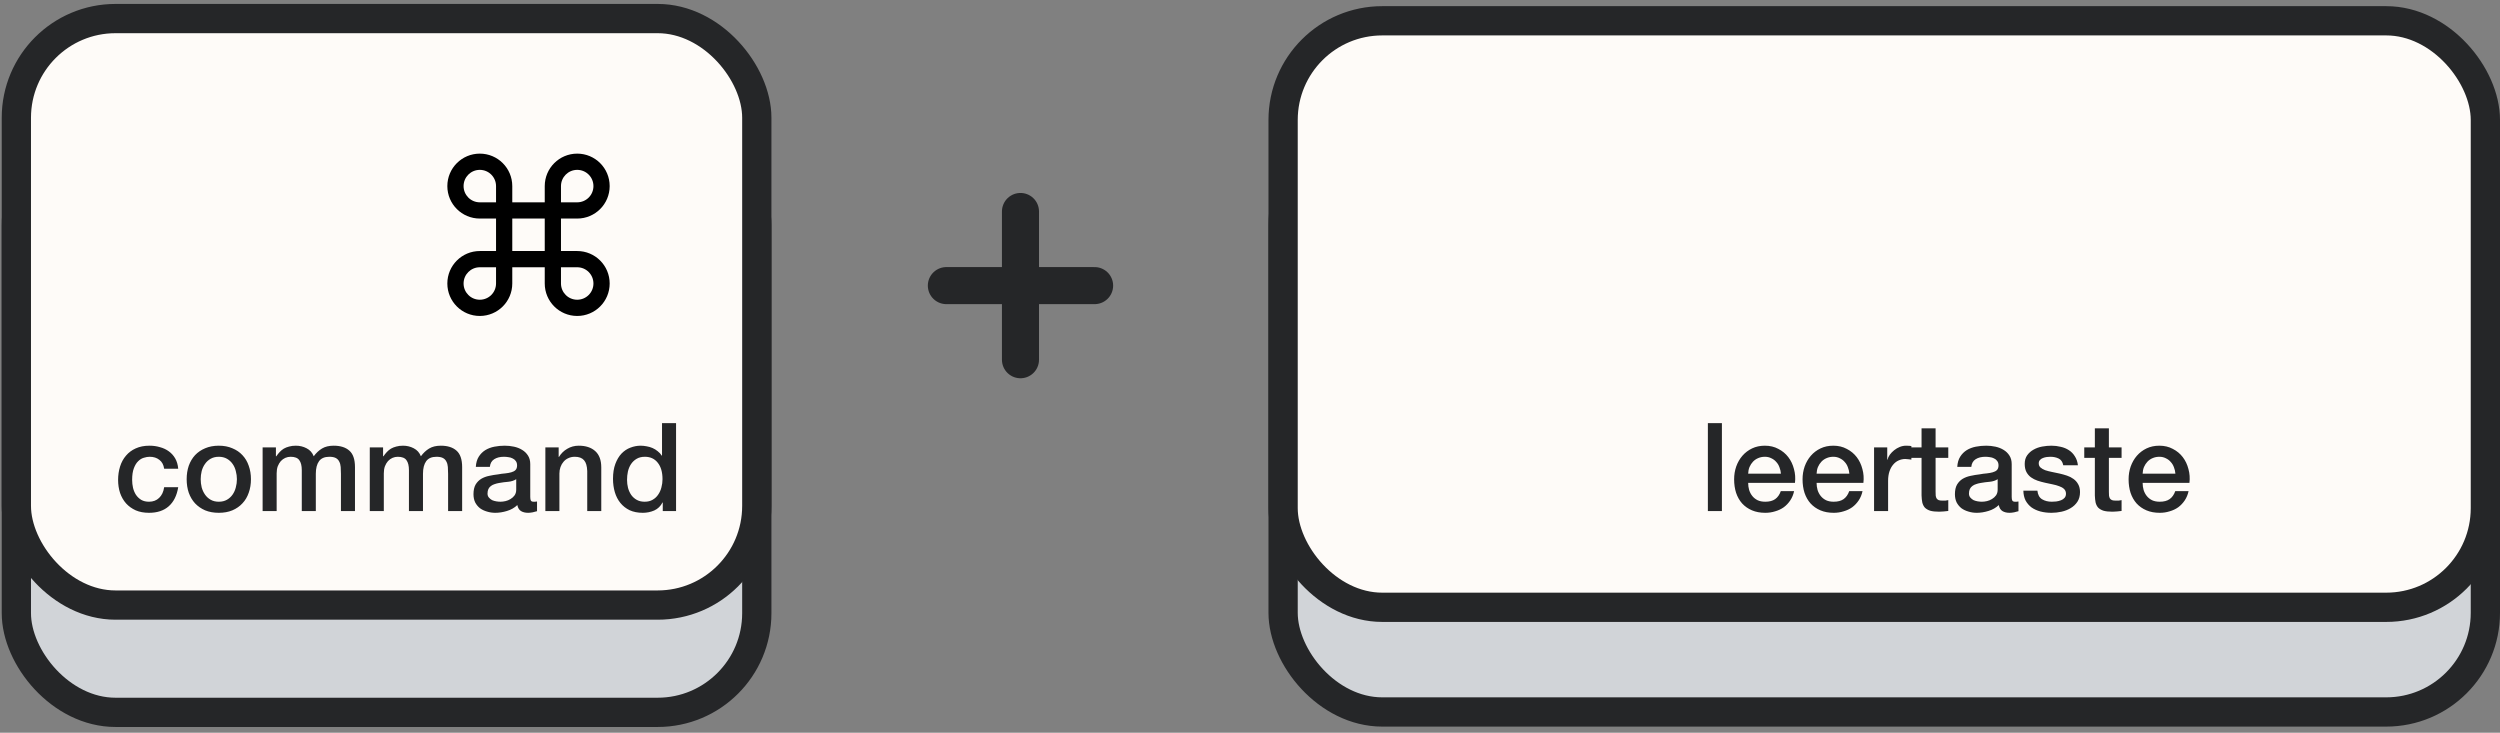
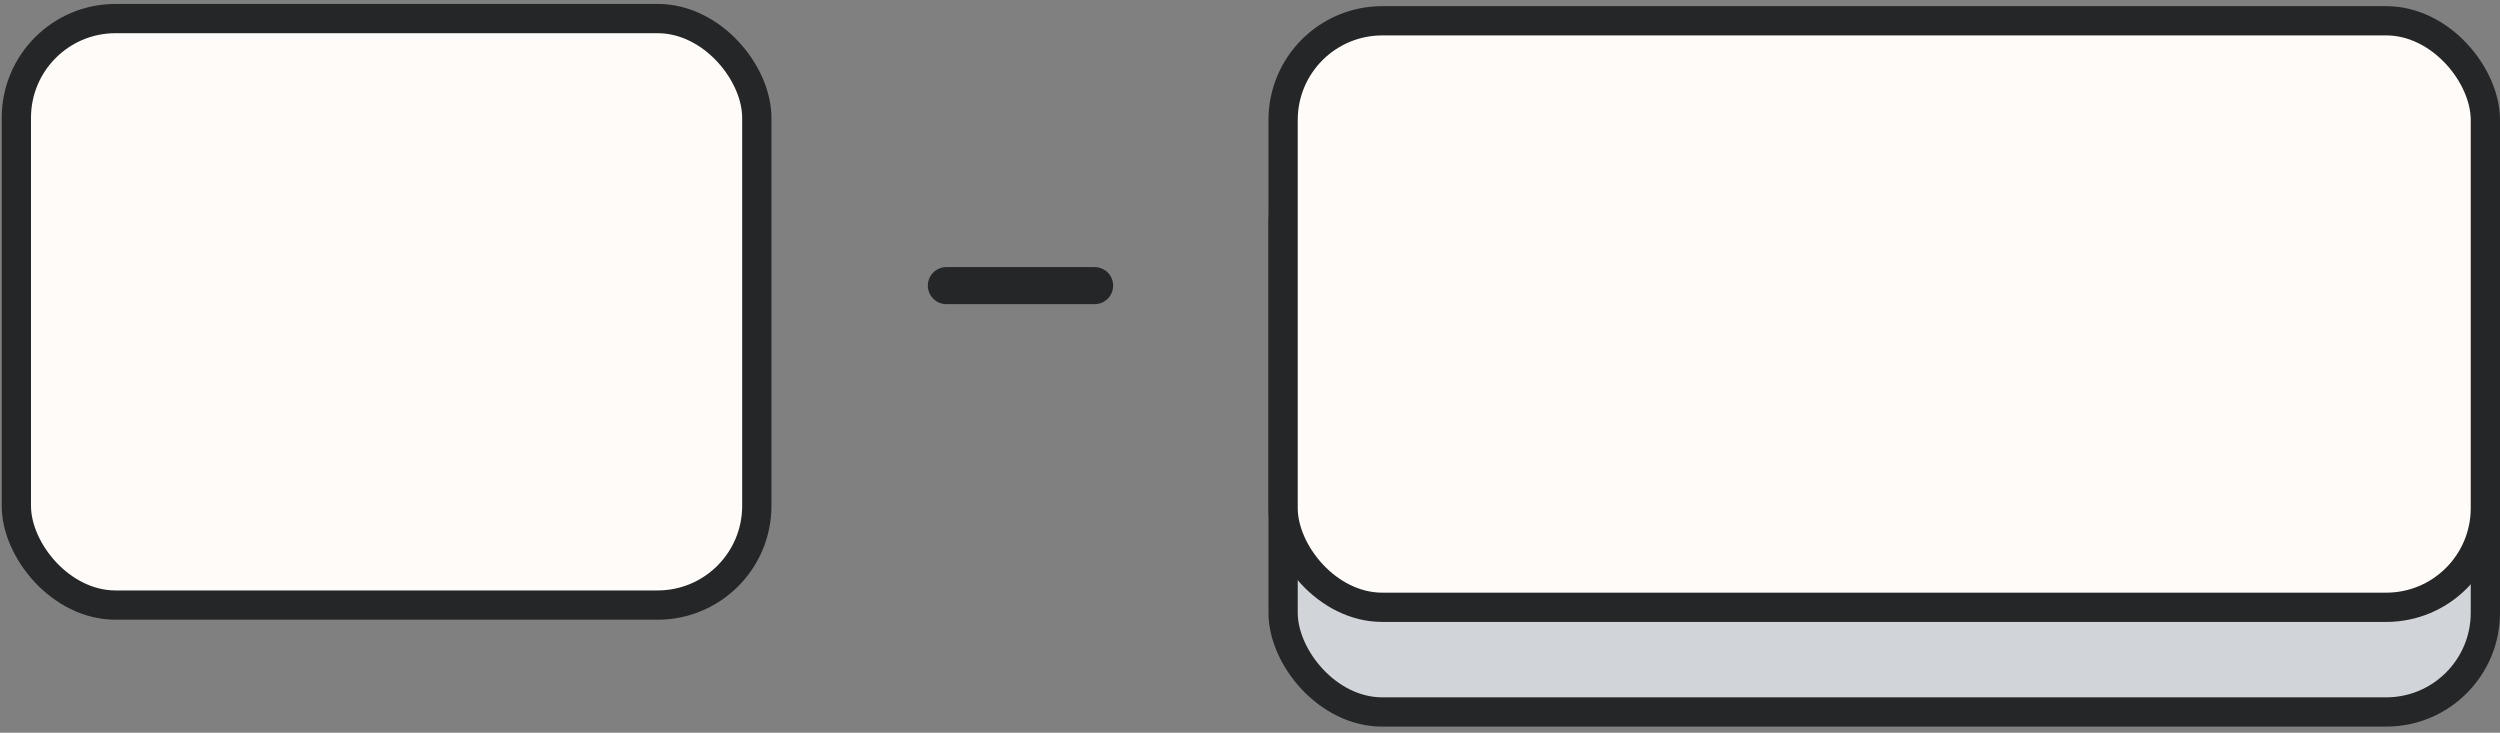
<svg xmlns="http://www.w3.org/2000/svg" width="406" height="119" viewBox="0 0 406 119" fill="none">
  <rect x="0" y="0" width="406" height="119" fill="#808080" stroke="none" />
-   <rect x="2.657" y="20.437" width="120.248" height="95.248" rx="16.103" fill="#D1D4D8" stroke="#252628" stroke-width="4.752" />
  <rect x="2.657" y="3.015" width="120.248" height="95.248" rx="16.103" fill="#FEFBF8" stroke="#252628" stroke-width="4.752" />
-   <path d="M26.66 76.12C26.567 75.48 26.307 75 25.881 74.68C25.467 74.347 24.941 74.18 24.3 74.18C24.007 74.18 23.694 74.233 23.36 74.34C23.027 74.433 22.721 74.62 22.441 74.9C22.16 75.167 21.927 75.547 21.741 76.04C21.554 76.52 21.46 77.153 21.46 77.94C21.46 78.367 21.507 78.793 21.601 79.22C21.707 79.647 21.867 80.027 22.081 80.36C22.307 80.693 22.594 80.967 22.941 81.18C23.287 81.38 23.707 81.48 24.201 81.48C24.867 81.48 25.414 81.273 25.84 80.86C26.28 80.447 26.554 79.867 26.66 79.12H28.941C28.727 80.467 28.214 81.5 27.401 82.22C26.601 82.927 25.534 83.28 24.201 83.28C23.387 83.28 22.667 83.147 22.041 82.88C21.427 82.6 20.907 82.227 20.48 81.76C20.054 81.28 19.727 80.713 19.5 80.06C19.287 79.407 19.18 78.7 19.18 77.94C19.18 77.167 19.287 76.44 19.5 75.76C19.714 75.08 20.034 74.493 20.46 74C20.887 73.493 21.414 73.1 22.041 72.82C22.68 72.527 23.427 72.38 24.28 72.38C24.881 72.38 25.447 72.46 25.98 72.62C26.527 72.767 27.007 72.993 27.421 73.3C27.847 73.607 28.194 73.993 28.46 74.46C28.727 74.927 28.887 75.48 28.941 76.12H26.66ZM35.534 83.28C34.707 83.28 33.967 83.147 33.314 82.88C32.674 82.6 32.127 82.22 31.674 81.74C31.234 81.26 30.894 80.687 30.654 80.02C30.427 79.353 30.314 78.62 30.314 77.82C30.314 77.033 30.427 76.307 30.654 75.64C30.894 74.973 31.234 74.4 31.674 73.92C32.127 73.44 32.674 73.067 33.314 72.8C33.967 72.52 34.707 72.38 35.534 72.38C36.36 72.38 37.094 72.52 37.734 72.8C38.387 73.067 38.934 73.44 39.374 73.92C39.827 74.4 40.167 74.973 40.394 75.64C40.634 76.307 40.754 77.033 40.754 77.82C40.754 78.62 40.634 79.353 40.394 80.02C40.167 80.687 39.827 81.26 39.374 81.74C38.934 82.22 38.387 82.6 37.734 82.88C37.094 83.147 36.36 83.28 35.534 83.28ZM35.534 81.48C36.04 81.48 36.48 81.373 36.854 81.16C37.227 80.947 37.534 80.667 37.774 80.32C38.014 79.973 38.187 79.587 38.294 79.16C38.414 78.72 38.474 78.273 38.474 77.82C38.474 77.38 38.414 76.94 38.294 76.5C38.187 76.06 38.014 75.673 37.774 75.34C37.534 74.993 37.227 74.713 36.854 74.5C36.48 74.287 36.04 74.18 35.534 74.18C35.027 74.18 34.587 74.287 34.214 74.5C33.84 74.713 33.534 74.993 33.294 75.34C33.054 75.673 32.874 76.06 32.754 76.5C32.647 76.94 32.594 77.38 32.594 77.82C32.594 78.273 32.647 78.72 32.754 79.16C32.874 79.587 33.054 79.973 33.294 80.32C33.534 80.667 33.84 80.947 34.214 81.16C34.587 81.373 35.027 81.48 35.534 81.48ZM42.649 72.66H44.809V74.1H44.869C45.043 73.847 45.229 73.613 45.429 73.4C45.629 73.187 45.849 73.007 46.089 72.86C46.343 72.713 46.629 72.6 46.949 72.52C47.269 72.427 47.636 72.38 48.049 72.38C48.676 72.38 49.256 72.52 49.789 72.8C50.336 73.08 50.723 73.513 50.949 74.1C51.336 73.567 51.783 73.147 52.289 72.84C52.796 72.533 53.429 72.38 54.189 72.38C55.283 72.38 56.129 72.647 56.729 73.18C57.343 73.713 57.649 74.607 57.649 75.86V83H55.369V76.96C55.369 76.547 55.356 76.173 55.329 75.84C55.303 75.493 55.223 75.2 55.089 74.96C54.969 74.707 54.783 74.513 54.529 74.38C54.276 74.247 53.929 74.18 53.489 74.18C52.716 74.18 52.156 74.42 51.809 74.9C51.463 75.38 51.289 76.06 51.289 76.94V83H49.009V76.36C49.009 75.64 48.876 75.1 48.609 74.74C48.356 74.367 47.883 74.18 47.189 74.18C46.896 74.18 46.609 74.24 46.329 74.36C46.063 74.48 45.823 74.653 45.609 74.88C45.409 75.107 45.243 75.387 45.109 75.72C44.989 76.053 44.929 76.433 44.929 76.86V83H42.649V72.66ZM60.052 72.66H62.212V74.1H62.272C62.445 73.847 62.632 73.613 62.832 73.4C63.032 73.187 63.252 73.007 63.492 72.86C63.745 72.713 64.032 72.6 64.352 72.52C64.672 72.427 65.038 72.38 65.452 72.38C66.078 72.38 66.658 72.52 67.192 72.8C67.738 73.08 68.125 73.513 68.352 74.1C68.738 73.567 69.185 73.147 69.692 72.84C70.198 72.533 70.832 72.38 71.592 72.38C72.685 72.38 73.532 72.647 74.132 73.18C74.745 73.713 75.052 74.607 75.052 75.86V83H72.772V76.96C72.772 76.547 72.758 76.173 72.732 75.84C72.705 75.493 72.625 75.2 72.492 74.96C72.372 74.707 72.185 74.513 71.932 74.38C71.678 74.247 71.332 74.18 70.892 74.18C70.118 74.18 69.558 74.42 69.212 74.9C68.865 75.38 68.692 76.06 68.692 76.94V83H66.412V76.36C66.412 75.64 66.278 75.1 66.012 74.74C65.758 74.367 65.285 74.18 64.592 74.18C64.298 74.18 64.012 74.24 63.732 74.36C63.465 74.48 63.225 74.653 63.012 74.88C62.812 75.107 62.645 75.387 62.512 75.72C62.392 76.053 62.332 76.433 62.332 76.86V83H60.052V72.66ZM86.114 80.7C86.114 80.98 86.147 81.18 86.214 81.3C86.294 81.42 86.441 81.48 86.654 81.48C86.721 81.48 86.801 81.48 86.894 81.48C86.987 81.48 87.094 81.467 87.214 81.44V83.02C87.134 83.047 87.027 83.073 86.894 83.1C86.774 83.14 86.647 83.173 86.514 83.2C86.381 83.227 86.247 83.247 86.114 83.26C85.981 83.273 85.867 83.28 85.774 83.28C85.307 83.28 84.921 83.187 84.614 83C84.307 82.813 84.107 82.487 84.014 82.02C83.561 82.46 83.001 82.78 82.334 82.98C81.681 83.18 81.047 83.28 80.434 83.28C79.967 83.28 79.521 83.213 79.094 83.08C78.667 82.96 78.287 82.78 77.954 82.54C77.634 82.287 77.374 81.973 77.174 81.6C76.987 81.213 76.894 80.767 76.894 80.26C76.894 79.62 77.007 79.1 77.234 78.7C77.474 78.3 77.781 77.987 78.154 77.76C78.541 77.533 78.967 77.373 79.434 77.28C79.914 77.173 80.394 77.093 80.874 77.04C81.287 76.96 81.681 76.907 82.054 76.88C82.427 76.84 82.754 76.78 83.034 76.7C83.327 76.62 83.554 76.5 83.714 76.34C83.887 76.167 83.974 75.913 83.974 75.58C83.974 75.287 83.901 75.047 83.754 74.86C83.621 74.673 83.447 74.533 83.234 74.44C83.034 74.333 82.807 74.267 82.554 74.24C82.301 74.2 82.061 74.18 81.834 74.18C81.194 74.18 80.667 74.313 80.254 74.58C79.841 74.847 79.607 75.26 79.554 75.82H77.274C77.314 75.153 77.474 74.6 77.754 74.16C78.034 73.72 78.387 73.367 78.814 73.1C79.254 72.833 79.747 72.647 80.294 72.54C80.841 72.433 81.401 72.38 81.974 72.38C82.481 72.38 82.981 72.433 83.474 72.54C83.967 72.647 84.407 72.82 84.794 73.06C85.194 73.3 85.514 73.613 85.754 74C85.994 74.373 86.114 74.833 86.114 75.38V80.7ZM83.834 77.82C83.487 78.047 83.061 78.187 82.554 78.24C82.047 78.28 81.541 78.347 81.034 78.44C80.794 78.48 80.561 78.54 80.334 78.62C80.107 78.687 79.907 78.787 79.734 78.92C79.561 79.04 79.421 79.207 79.314 79.42C79.221 79.62 79.174 79.867 79.174 80.16C79.174 80.413 79.247 80.627 79.394 80.8C79.541 80.973 79.714 81.113 79.914 81.22C80.127 81.313 80.354 81.38 80.594 81.42C80.847 81.46 81.074 81.48 81.274 81.48C81.527 81.48 81.801 81.447 82.094 81.38C82.387 81.313 82.661 81.2 82.914 81.04C83.181 80.88 83.401 80.68 83.574 80.44C83.747 80.187 83.834 79.88 83.834 79.52V77.82ZM88.567 72.66H90.727V74.18L90.767 74.22C91.114 73.647 91.567 73.2 92.127 72.88C92.687 72.547 93.307 72.38 93.987 72.38C95.121 72.38 96.014 72.673 96.667 73.26C97.32 73.847 97.647 74.727 97.647 75.9V83H95.367V76.5C95.341 75.687 95.167 75.1 94.847 74.74C94.527 74.367 94.027 74.18 93.347 74.18C92.96 74.18 92.614 74.253 92.307 74.4C92.001 74.533 91.74 74.727 91.527 74.98C91.314 75.22 91.147 75.507 91.027 75.84C90.907 76.173 90.847 76.527 90.847 76.9V83H88.567V72.66ZM109.792 83H107.632V81.6H107.592C107.285 82.2 106.838 82.633 106.252 82.9C105.665 83.153 105.045 83.28 104.392 83.28C103.578 83.28 102.865 83.14 102.252 82.86C101.652 82.567 101.152 82.173 100.752 81.68C100.352 81.187 100.052 80.607 99.852 79.94C99.652 79.26 99.552 78.533 99.552 77.76C99.552 76.827 99.678 76.02 99.932 75.34C100.185 74.66 100.518 74.1 100.932 73.66C101.358 73.22 101.838 72.9 102.372 72.7C102.918 72.487 103.472 72.38 104.032 72.38C104.352 72.38 104.678 72.413 105.012 72.48C105.345 72.533 105.665 72.627 105.972 72.76C106.278 72.893 106.558 73.067 106.812 73.28C107.078 73.48 107.298 73.72 107.472 74H107.512V68.72H109.792V83ZM101.832 77.94C101.832 78.38 101.885 78.813 101.992 79.24C102.112 79.667 102.285 80.047 102.512 80.38C102.752 80.713 103.052 80.98 103.412 81.18C103.772 81.38 104.198 81.48 104.692 81.48C105.198 81.48 105.632 81.373 105.992 81.16C106.365 80.947 106.665 80.667 106.892 80.32C107.132 79.973 107.305 79.587 107.412 79.16C107.532 78.72 107.592 78.273 107.592 77.82C107.592 76.673 107.332 75.78 106.812 75.14C106.305 74.5 105.612 74.18 104.732 74.18C104.198 74.18 103.745 74.293 103.372 74.52C103.012 74.733 102.712 75.02 102.472 75.38C102.245 75.727 102.078 76.127 101.972 76.58C101.878 77.02 101.832 77.473 101.832 77.94Z" fill="#252628" />
-   <path d="M93.739 40.767H91.103V35.494H93.739C96.651 35.494 99.011 33.134 99.011 30.222C99.011 27.31 96.651 24.949 93.739 24.949C90.827 24.949 88.466 27.31 88.466 30.222V32.858H83.194V30.222C83.194 27.31 80.833 24.949 77.921 24.949C75.009 24.949 72.648 27.31 72.648 30.222C72.648 33.134 75.009 35.494 77.921 35.494H80.557V40.767H77.921C75.009 40.767 72.648 43.128 72.648 46.04C72.648 48.952 75.009 51.312 77.921 51.312C80.833 51.312 83.194 48.952 83.194 46.04V43.403H88.466V46.033C88.466 46.036 88.466 46.038 88.466 46.04C88.466 48.952 90.827 51.312 93.739 51.312C96.65 51.312 99.011 48.952 99.011 46.04C99.011 43.128 96.651 40.768 93.739 40.767ZM93.739 27.585C95.195 27.585 96.375 28.766 96.375 30.222C96.375 31.678 95.195 32.858 93.739 32.858H91.103V30.222C91.103 28.766 92.283 27.585 93.739 27.585ZM75.285 30.222C75.285 28.766 76.465 27.585 77.921 27.585C79.377 27.585 80.557 28.766 80.557 30.222V32.858H77.921C76.465 32.858 75.285 31.677 75.285 30.222ZM77.921 48.676C76.465 48.676 75.285 47.496 75.285 46.04C75.285 44.584 76.465 43.403 77.921 43.403H80.557V46.04C80.557 47.496 79.377 48.676 77.921 48.676ZM83.194 40.767V35.494H88.466V40.767H83.194ZM93.739 48.676C92.283 48.676 91.103 47.496 91.103 46.04V43.403H93.739C95.194 43.403 96.375 44.584 96.375 46.04C96.375 47.496 95.195 48.676 93.739 48.676Z" fill="black" />
  <rect x="208.376" y="20.376" width="195.248" height="95.248" rx="16.103" fill="#D1D4D8" stroke="#252628" stroke-width="4.752" />
  <rect x="208.376" y="3.376" width="195.248" height="95.248" rx="16.103" fill="#FEFBF8" stroke="#252628" stroke-width="4.752" />
-   <path d="M277.358 68.72H279.638V83H277.358V68.72ZM289.222 76.92C289.195 76.56 289.115 76.213 288.982 75.88C288.862 75.547 288.689 75.26 288.462 75.02C288.249 74.767 287.982 74.567 287.662 74.42C287.355 74.26 287.009 74.18 286.622 74.18C286.222 74.18 285.855 74.253 285.522 74.4C285.202 74.533 284.922 74.727 284.682 74.98C284.455 75.22 284.269 75.507 284.122 75.84C283.989 76.173 283.915 76.533 283.902 76.92H289.222ZM283.902 78.42C283.902 78.82 283.955 79.207 284.062 79.58C284.182 79.953 284.355 80.28 284.582 80.56C284.809 80.84 285.095 81.067 285.442 81.24C285.789 81.4 286.202 81.48 286.682 81.48C287.349 81.48 287.882 81.34 288.282 81.06C288.695 80.767 289.002 80.333 289.202 79.76H291.362C291.242 80.32 291.035 80.82 290.742 81.26C290.449 81.7 290.095 82.073 289.682 82.38C289.269 82.673 288.802 82.893 288.282 83.04C287.775 83.2 287.242 83.28 286.682 83.28C285.869 83.28 285.149 83.147 284.522 82.88C283.895 82.613 283.362 82.24 282.922 81.76C282.495 81.28 282.169 80.707 281.942 80.04C281.729 79.373 281.622 78.64 281.622 77.84C281.622 77.107 281.735 76.413 281.962 75.76C282.202 75.093 282.535 74.513 282.962 74.02C283.402 73.513 283.929 73.113 284.542 72.82C285.155 72.527 285.849 72.38 286.622 72.38C287.435 72.38 288.162 72.553 288.802 72.9C289.455 73.233 289.995 73.68 290.422 74.24C290.849 74.8 291.155 75.447 291.342 76.18C291.542 76.9 291.595 77.647 291.502 78.42H283.902ZM300.335 76.92C300.308 76.56 300.228 76.213 300.095 75.88C299.975 75.547 299.802 75.26 299.575 75.02C299.362 74.767 299.095 74.567 298.775 74.42C298.468 74.26 298.122 74.18 297.735 74.18C297.335 74.18 296.968 74.253 296.635 74.4C296.315 74.533 296.035 74.727 295.795 74.98C295.568 75.22 295.382 75.507 295.235 75.84C295.102 76.173 295.028 76.533 295.015 76.92H300.335ZM295.015 78.42C295.015 78.82 295.068 79.207 295.175 79.58C295.295 79.953 295.468 80.28 295.695 80.56C295.922 80.84 296.208 81.067 296.555 81.24C296.902 81.4 297.315 81.48 297.795 81.48C298.462 81.48 298.995 81.34 299.395 81.06C299.808 80.767 300.115 80.333 300.315 79.76H302.475C302.355 80.32 302.148 80.82 301.855 81.26C301.562 81.7 301.208 82.073 300.795 82.38C300.382 82.673 299.915 82.893 299.395 83.04C298.888 83.2 298.355 83.28 297.795 83.28C296.982 83.28 296.262 83.147 295.635 82.88C295.008 82.613 294.475 82.24 294.035 81.76C293.608 81.28 293.282 80.707 293.055 80.04C292.842 79.373 292.735 78.64 292.735 77.84C292.735 77.107 292.848 76.413 293.075 75.76C293.315 75.093 293.648 74.513 294.075 74.02C294.515 73.513 295.042 73.113 295.655 72.82C296.268 72.527 296.962 72.38 297.735 72.38C298.548 72.38 299.275 72.553 299.915 72.9C300.568 73.233 301.108 73.68 301.535 74.24C301.962 74.8 302.268 75.447 302.455 76.18C302.655 76.9 302.708 77.647 302.615 78.42H295.015ZM304.348 72.66H306.488V74.66H306.528C306.595 74.38 306.722 74.107 306.908 73.84C307.108 73.573 307.342 73.333 307.608 73.12C307.888 72.893 308.195 72.713 308.528 72.58C308.862 72.447 309.202 72.38 309.548 72.38C309.815 72.38 309.995 72.387 310.088 72.4C310.195 72.413 310.302 72.427 310.408 72.44V74.64C310.248 74.613 310.082 74.593 309.908 74.58C309.748 74.553 309.588 74.54 309.428 74.54C309.042 74.54 308.675 74.62 308.328 74.78C307.995 74.927 307.702 75.153 307.448 75.46C307.195 75.753 306.995 76.12 306.848 76.56C306.702 77 306.628 77.507 306.628 78.08V83H304.348V72.66ZM310.34 72.66H312.06V69.56H314.34V72.66H316.4V74.36H314.34V79.88C314.34 80.12 314.346 80.327 314.36 80.5C314.386 80.673 314.433 80.82 314.5 80.94C314.58 81.06 314.693 81.153 314.84 81.22C314.986 81.273 315.186 81.3 315.44 81.3C315.6 81.3 315.76 81.3 315.92 81.3C316.08 81.287 316.24 81.26 316.4 81.22V82.98C316.146 83.007 315.9 83.033 315.66 83.06C315.42 83.087 315.173 83.1 314.92 83.1C314.32 83.1 313.833 83.047 313.46 82.94C313.1 82.82 312.813 82.653 312.6 82.44C312.4 82.213 312.26 81.933 312.18 81.6C312.113 81.267 312.073 80.887 312.06 80.46V74.36H310.34V72.66ZM326.7 80.7C326.7 80.98 326.733 81.18 326.8 81.3C326.88 81.42 327.027 81.48 327.24 81.48C327.307 81.48 327.387 81.48 327.48 81.48C327.573 81.48 327.68 81.467 327.8 81.44V83.02C327.72 83.047 327.613 83.073 327.48 83.1C327.36 83.14 327.233 83.173 327.1 83.2C326.967 83.227 326.833 83.247 326.7 83.26C326.567 83.273 326.453 83.28 326.36 83.28C325.893 83.28 325.507 83.187 325.2 83C324.893 82.813 324.693 82.487 324.6 82.02C324.147 82.46 323.587 82.78 322.92 82.98C322.267 83.18 321.633 83.28 321.02 83.28C320.553 83.28 320.107 83.213 319.68 83.08C319.253 82.96 318.873 82.78 318.54 82.54C318.22 82.287 317.96 81.973 317.76 81.6C317.573 81.213 317.48 80.767 317.48 80.26C317.48 79.62 317.593 79.1 317.82 78.7C318.06 78.3 318.367 77.987 318.74 77.76C319.127 77.533 319.553 77.373 320.02 77.28C320.5 77.173 320.98 77.093 321.46 77.04C321.873 76.96 322.267 76.907 322.64 76.88C323.013 76.84 323.34 76.78 323.62 76.7C323.913 76.62 324.14 76.5 324.3 76.34C324.473 76.167 324.56 75.913 324.56 75.58C324.56 75.287 324.487 75.047 324.34 74.86C324.207 74.673 324.033 74.533 323.82 74.44C323.62 74.333 323.393 74.267 323.14 74.24C322.887 74.2 322.647 74.18 322.42 74.18C321.78 74.18 321.253 74.313 320.84 74.58C320.427 74.847 320.193 75.26 320.14 75.82H317.86C317.9 75.153 318.06 74.6 318.34 74.16C318.62 73.72 318.973 73.367 319.4 73.1C319.84 72.833 320.333 72.647 320.88 72.54C321.427 72.433 321.987 72.38 322.56 72.38C323.067 72.38 323.567 72.433 324.06 72.54C324.553 72.647 324.993 72.82 325.38 73.06C325.78 73.3 326.1 73.613 326.34 74C326.58 74.373 326.7 74.833 326.7 75.38V80.7ZM324.42 77.82C324.073 78.047 323.647 78.187 323.14 78.24C322.633 78.28 322.127 78.347 321.62 78.44C321.38 78.48 321.147 78.54 320.92 78.62C320.693 78.687 320.493 78.787 320.32 78.92C320.147 79.04 320.007 79.207 319.9 79.42C319.807 79.62 319.76 79.867 319.76 80.16C319.76 80.413 319.833 80.627 319.98 80.8C320.127 80.973 320.3 81.113 320.5 81.22C320.713 81.313 320.94 81.38 321.18 81.42C321.433 81.46 321.66 81.48 321.86 81.48C322.113 81.48 322.387 81.447 322.68 81.38C322.973 81.313 323.247 81.2 323.5 81.04C323.767 80.88 323.987 80.68 324.16 80.44C324.333 80.187 324.42 79.88 324.42 79.52V77.82ZM330.873 79.68C330.94 80.347 331.193 80.813 331.633 81.08C332.073 81.347 332.6 81.48 333.213 81.48C333.426 81.48 333.666 81.467 333.933 81.44C334.213 81.4 334.473 81.333 334.713 81.24C334.953 81.147 335.146 81.013 335.293 80.84C335.453 80.653 335.526 80.413 335.513 80.12C335.5 79.827 335.393 79.587 335.193 79.4C334.993 79.213 334.733 79.067 334.413 78.96C334.106 78.84 333.753 78.74 333.353 78.66C332.953 78.58 332.546 78.493 332.133 78.4C331.706 78.307 331.293 78.193 330.893 78.06C330.506 77.927 330.153 77.747 329.833 77.52C329.526 77.293 329.28 77.007 329.093 76.66C328.906 76.3 328.813 75.86 328.813 75.34C328.813 74.78 328.946 74.313 329.213 73.94C329.493 73.553 329.84 73.247 330.253 73.02C330.68 72.78 331.146 72.613 331.653 72.52C332.173 72.427 332.666 72.38 333.133 72.38C333.666 72.38 334.173 72.44 334.653 72.56C335.146 72.667 335.586 72.847 335.973 73.1C336.373 73.353 336.7 73.687 336.953 74.1C337.22 74.5 337.386 74.987 337.453 75.56H335.073C334.966 75.013 334.713 74.647 334.313 74.46C333.926 74.273 333.48 74.18 332.973 74.18C332.813 74.18 332.62 74.193 332.393 74.22C332.18 74.247 331.973 74.3 331.773 74.38C331.586 74.447 331.426 74.553 331.293 74.7C331.16 74.833 331.093 75.013 331.093 75.24C331.093 75.52 331.186 75.747 331.373 75.92C331.573 76.093 331.826 76.24 332.133 76.36C332.453 76.467 332.813 76.56 333.213 76.64C333.613 76.72 334.026 76.807 334.453 76.9C334.866 76.993 335.273 77.107 335.673 77.24C336.073 77.373 336.426 77.553 336.733 77.78C337.053 78.007 337.306 78.293 337.493 78.64C337.693 78.987 337.793 79.413 337.793 79.92C337.793 80.533 337.653 81.053 337.373 81.48C337.093 81.907 336.726 82.253 336.273 82.52C335.833 82.787 335.34 82.98 334.793 83.1C334.246 83.22 333.706 83.28 333.173 83.28C332.52 83.28 331.913 83.207 331.353 83.06C330.806 82.913 330.326 82.693 329.913 82.4C329.513 82.093 329.193 81.72 328.953 81.28C328.726 80.827 328.606 80.293 328.593 79.68H330.873ZM338.484 72.66H340.204V69.56H342.484V72.66H344.544V74.36H342.484V79.88C342.484 80.12 342.491 80.327 342.504 80.5C342.531 80.673 342.578 80.82 342.644 80.94C342.724 81.06 342.838 81.153 342.984 81.22C343.131 81.273 343.331 81.3 343.584 81.3C343.744 81.3 343.904 81.3 344.064 81.3C344.224 81.287 344.384 81.26 344.544 81.22V82.98C344.291 83.007 344.044 83.033 343.804 83.06C343.564 83.087 343.318 83.1 343.064 83.1C342.464 83.1 341.978 83.047 341.604 82.94C341.244 82.82 340.958 82.653 340.744 82.44C340.544 82.213 340.404 81.933 340.324 81.6C340.258 81.267 340.218 80.887 340.204 80.46V74.36H338.484V72.66ZM353.284 76.92C353.258 76.56 353.178 76.213 353.044 75.88C352.924 75.547 352.751 75.26 352.524 75.02C352.311 74.767 352.044 74.567 351.724 74.42C351.418 74.26 351.071 74.18 350.684 74.18C350.284 74.18 349.918 74.253 349.584 74.4C349.264 74.533 348.984 74.727 348.744 74.98C348.518 75.22 348.331 75.507 348.184 75.84C348.051 76.173 347.978 76.533 347.964 76.92H353.284ZM347.964 78.42C347.964 78.82 348.018 79.207 348.124 79.58C348.244 79.953 348.418 80.28 348.644 80.56C348.871 80.84 349.158 81.067 349.504 81.24C349.851 81.4 350.264 81.48 350.744 81.48C351.411 81.48 351.944 81.34 352.344 81.06C352.758 80.767 353.064 80.333 353.264 79.76H355.424C355.304 80.32 355.098 80.82 354.804 81.26C354.511 81.7 354.158 82.073 353.744 82.38C353.331 82.673 352.864 82.893 352.344 83.04C351.838 83.2 351.304 83.28 350.744 83.28C349.931 83.28 349.211 83.147 348.584 82.88C347.958 82.613 347.424 82.24 346.984 81.76C346.558 81.28 346.231 80.707 346.004 80.04C345.791 79.373 345.684 78.64 345.684 77.84C345.684 77.107 345.798 76.413 346.024 75.76C346.264 75.093 346.598 74.513 347.024 74.02C347.464 73.513 347.991 73.113 348.604 72.82C349.218 72.527 349.911 72.38 350.684 72.38C351.498 72.38 352.224 72.553 352.864 72.9C353.518 73.233 354.058 73.68 354.484 74.24C354.911 74.8 355.218 75.447 355.404 76.18C355.604 76.9 355.658 77.647 355.564 78.42H347.964Z" fill="#252628" />
-   <line x1="165.725" y1="58.42" x2="165.725" y2="34.346" stroke="#252628" stroke-width="6.019" stroke-linecap="round" />
  <line x1="153.689" y1="46.383" x2="177.764" y2="46.383" stroke="#252628" stroke-width="6.019" stroke-linecap="round" />
</svg>